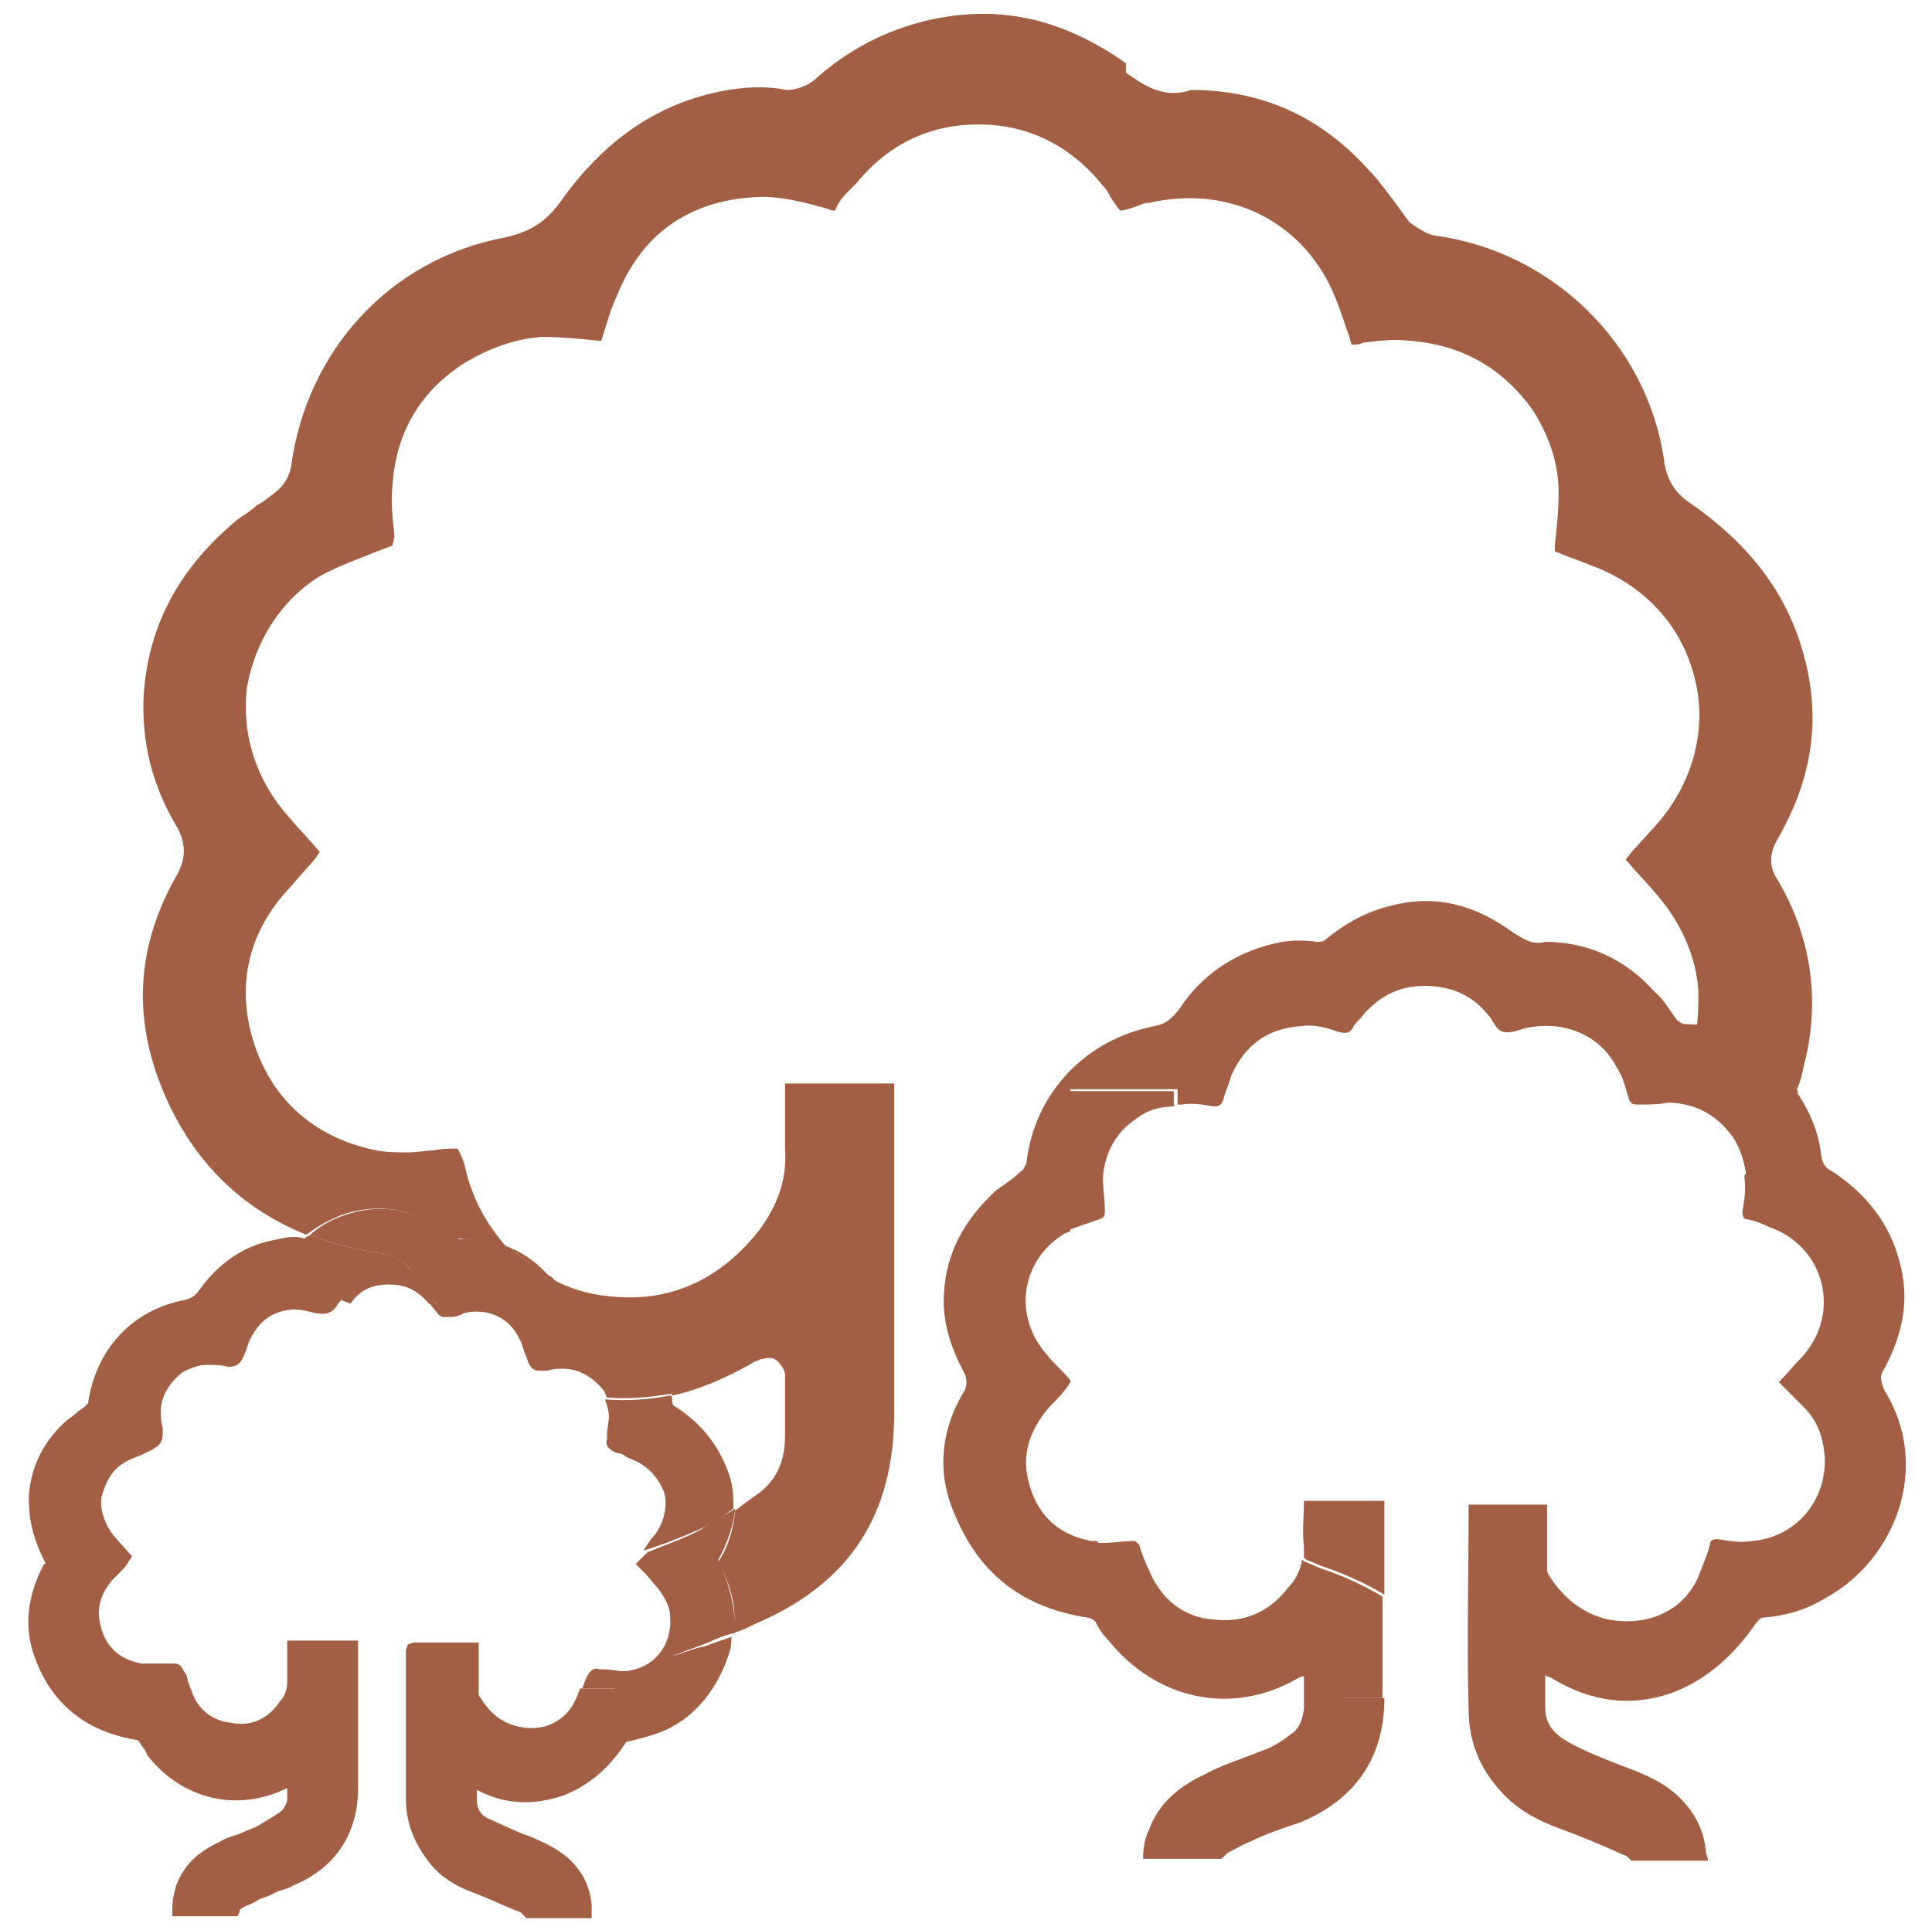
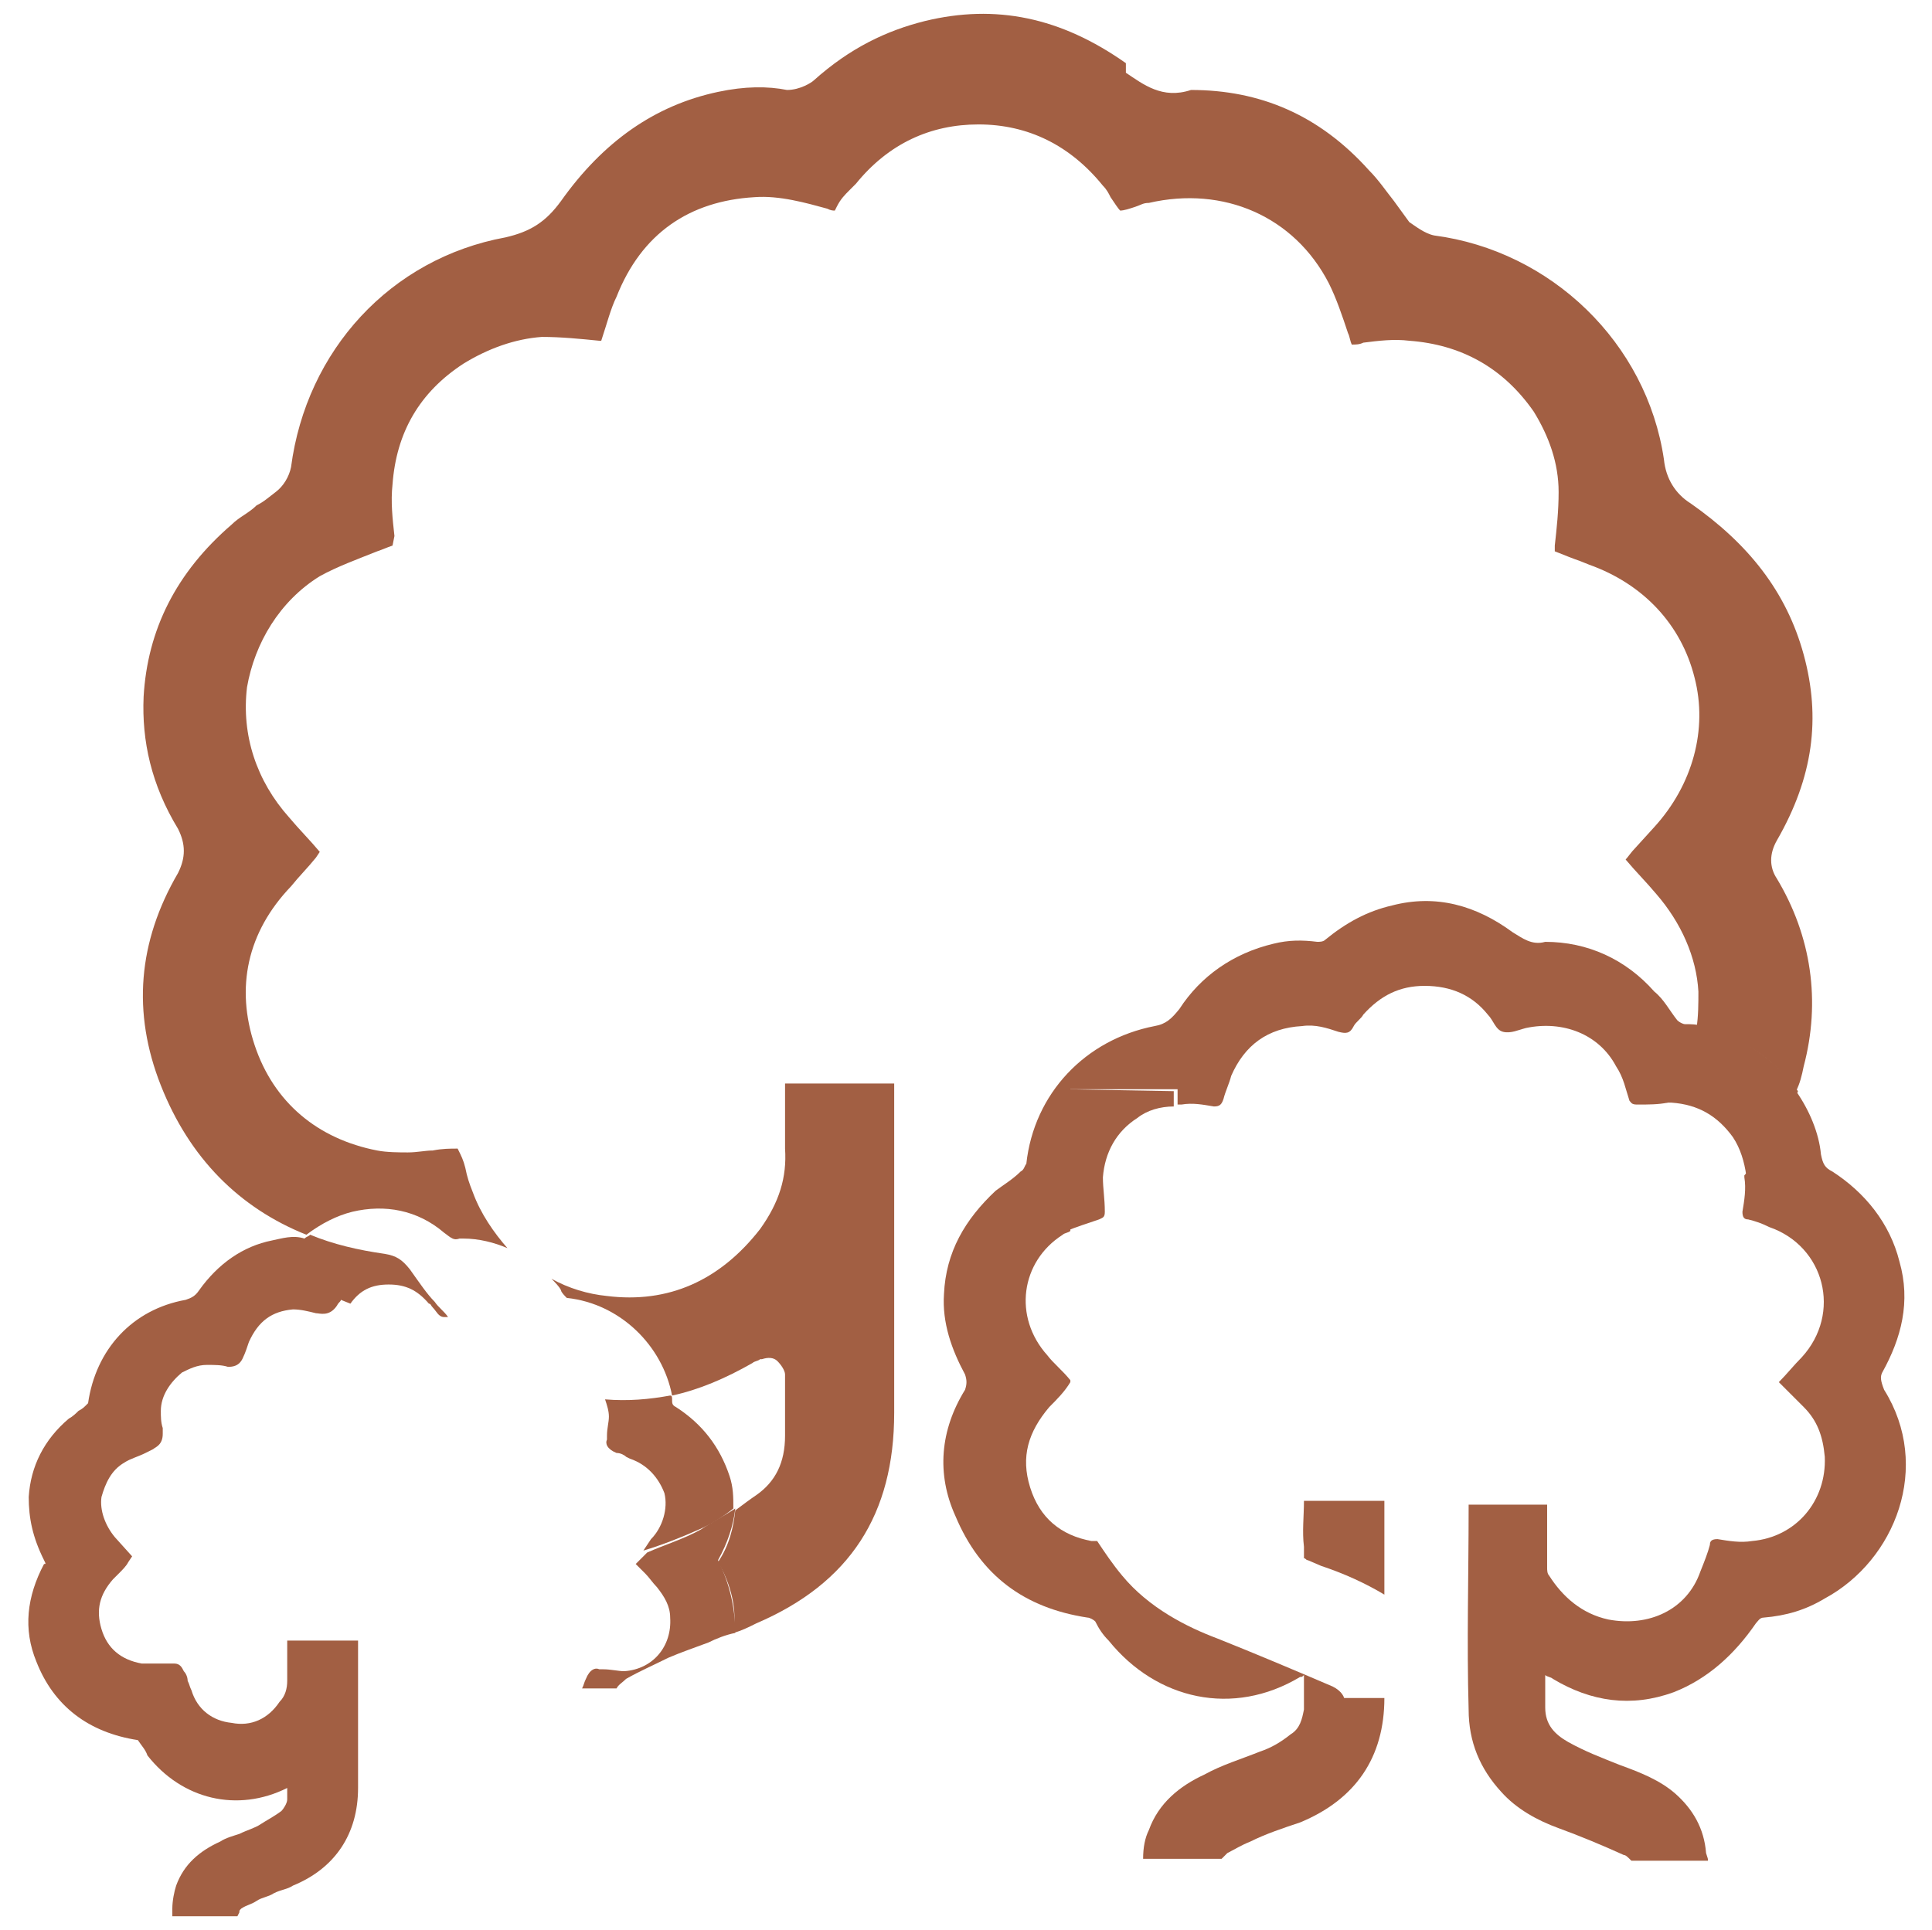
<svg xmlns="http://www.w3.org/2000/svg" version="1.1" id="Layer_1" x="0px" y="0px" viewBox="0 0 100.9 100.8" style="enable-background:new 0 0 100.9 100.8;" xml:space="preserve">
  <style type="text/css">
	.st0{fill:none;}
	.st1{fill:#A25F43;}
</style>
  <g>
    <path class="st0" d="M35.4,73.5c1.4,0.9,2.3,2.1,2.8,3.6c0.1,0.6,0.2,1.2,0.2,1.7c0.4-0.3,0.8-0.5,1.1-0.8c1-0.6,1.5-1.7,1.5-3.1   c0-0.7,0-1.4,0-2.1v-1.1c0-0.3-0.3-0.5-0.4-0.7c-0.2-0.2-0.5-0.2-0.8-0.1h-0.1c-0.1,0.1-0.3,0.1-0.4,0.2c-1.3,0.8-2.8,1.4-4.2,1.7   c0,0.1,0,0.2,0.1,0.2C35.2,73.3,35.2,73.4,35.4,73.5z" />
    <path class="st1" d="M29.6,67.8c2.8,0.3,5,2.5,5.5,5.1c1.4-0.3,2.8-0.9,4.2-1.7c0.1-0.1,0.3-0.1,0.4-0.2h0.1   c0.3-0.1,0.6-0.1,0.8,0.1c0.2,0.2,0.4,0.5,0.4,0.7v1.1c0,0.7,0,1.4,0,2.1c0,1.4-0.5,2.4-1.5,3.1c-0.3,0.2-0.7,0.5-1.1,0.8   c-0.1,0.9-0.3,1.8-0.9,2.7c0.7,1.2,1,2.5,0.8,3.7c0.4-0.1,0.8-0.3,1.2-0.5c4.9-2.1,7.2-5.7,7.2-11V56.6H41c0,0.2,0,0.3,0,0.5   c0,1,0,2,0,2.9c0.1,1.5-0.3,2.8-1.3,4.2c-2.1,2.7-4.8,3.9-8,3.5c-1-0.1-2-0.4-2.9-0.9c0.2,0.2,0.4,0.4,0.5,0.6   C29.3,67.5,29.5,67.7,29.6,67.8z" />
    <path class="st1" d="M93.8,57c0.2-0.4,0.3-0.8,0.4-1.3c0.9-3.4,0.4-6.8-1.4-9.8c-0.4-0.6-0.4-1.3,0-2c1.9-3.3,2.3-6.4,1.4-9.7   c-0.9-3.3-2.9-5.8-5.9-7.9c-0.8-0.5-1.3-1.3-1.4-2.3c-0.9-6.1-5.9-10.9-12-11.7c-0.5-0.1-1-0.5-1.3-0.7c-0.3-0.4-0.5-0.7-0.8-1.1   c-0.4-0.5-0.8-1.1-1.3-1.6c-2.6-2.9-5.7-4.2-9.3-4.2c-1.5,0.5-2.5-0.3-3.4-0.9l0-0.5C55.4,0.9,52,0.2,48.3,1.1   c-2,0.5-3.9,1.4-5.8,3.1c-0.1,0.1-0.7,0.5-1.4,0.5c-1-0.2-2.2-0.2-3.6,0.1c-3.3,0.7-6,2.6-8.2,5.7c-0.8,1.1-1.6,1.6-2.9,1.9   c-6,1.1-10.4,5.9-11.2,12c-0.1,0.5-0.4,1-0.8,1.3s-0.6,0.5-1,0.7c-0.4,0.4-0.9,0.6-1.3,1c-2.9,2.5-4.4,5.5-4.6,9   c-0.1,2.3,0.4,4.6,1.8,6.9c0.4,0.8,0.4,1.5,0,2.3c-2.1,3.6-2.4,7.3-0.9,11.1c1.5,3.8,4.1,6.4,7.6,7.8c0.8-0.6,1.6-1,2.4-1.2   c1.7-0.4,3.4-0.1,4.8,1.1c0.4,0.3,0.5,0.4,0.8,0.3h0.2c0.8,0,1.6,0.2,2.3,0.5c-0.7-0.8-1.4-1.8-1.8-2.9c-0.2-0.5-0.3-0.8-0.4-1.3   c-0.1-0.4-0.2-0.6-0.4-1c-0.4,0-0.8,0-1.3,0.1c-0.4,0-0.8,0.1-1.3,0.1c-0.4,0-1.1,0-1.6-0.1c-3.1-0.6-5.4-2.5-6.4-5.5   c-1-3-0.4-5.9,1.9-8.3c0.4-0.5,0.9-1,1.3-1.5l0.2-0.3c-0.5-0.6-1.1-1.2-1.6-1.8c-1.7-1.9-2.5-4.3-2.2-6.8c0.4-2.3,1.7-4.5,3.8-5.8   c0.9-0.5,2-0.9,3-1.3c0.3-0.1,0.5-0.2,0.8-0.3L20.6,28c-0.1-0.9-0.2-1.8-0.1-2.7c0.2-2.7,1.4-4.8,3.7-6.3c1.3-0.8,2.7-1.3,4.1-1.4   c1,0,2,0.1,3,0.2h0.1c0.3-0.9,0.5-1.7,0.8-2.3c1.3-3.3,3.8-5,7.2-5.2c1.3-0.1,2.7,0.3,3.8,0.6c0.2,0.1,0.3,0.1,0.4,0.1   c0,0,0,0,0.1-0.2c0.2-0.4,0.4-0.6,0.7-0.9c0.1-0.1,0.2-0.2,0.3-0.3c1.7-2.1,3.9-3.1,6.4-3.1c2.6,0,4.8,1.1,6.5,3.2   c0.2,0.2,0.3,0.4,0.4,0.6c0.2,0.3,0.4,0.6,0.5,0.7c0.2,0,0.5-0.1,0.8-0.2c0.3-0.1,0.4-0.2,0.7-0.2c3.9-0.9,7.6,0.7,9.4,4.2   c0.4,0.8,0.7,1.7,1,2.6c0.1,0.2,0.1,0.4,0.2,0.6c0.2,0,0.4,0,0.6-0.1c0.8-0.1,1.6-0.2,2.4-0.1c2.7,0.2,4.9,1.4,6.5,3.7   c0.8,1.3,1.3,2.7,1.3,4.2c0,1-0.1,1.9-0.2,2.8v0.3c0.5,0.2,1,0.4,1.3,0.5l0.5,0.2c2.8,1,4.8,3.1,5.5,5.9c0.7,2.7-0.1,5.6-2.1,7.8   l-1,1.1c-0.2,0.2-0.4,0.5-0.5,0.6c0.5,0.6,1.1,1.2,1.6,1.8c1.3,1.5,2.1,3.3,2.2,5.1c0,0.6,0,1.3-0.1,1.9   C90.9,54.1,92.7,55.3,93.8,57z" />
    <path class="st1" d="M36.5,79.9c0.7-0.3,1.3-0.7,1.8-1.1c0-0.6,0-1.1-0.2-1.7c-0.5-1.5-1.4-2.7-2.8-3.6c-0.2-0.1-0.2-0.2-0.2-0.4   c0-0.1,0-0.2-0.1-0.2c-1.1,0.2-2.2,0.3-3.4,0.2c0.1,0.3,0.2,0.6,0.2,0.9c0,0.3-0.1,0.6-0.1,1v0.2c-0.1,0.2,0,0.5,0.5,0.7   c0.2,0,0.4,0.1,0.5,0.2l0.2,0.1c0.9,0.3,1.5,1,1.8,1.8c0.2,0.8-0.1,1.8-0.7,2.4L33.6,81c0,0,0,0,0,0C34.6,80.7,35.6,80.3,36.5,79.9   z" />
-     <path class="st1" d="M34.8,86.6c-0.8,0.4-1.5,0.7-2.2,1.1c-0.3,0.2-0.4,0.3-0.5,0.5h-1.8c-0.1,0.2-0.1,0.3-0.2,0.5   c-0.5,1.2-1.7,1.8-3,1.5c-0.9-0.2-1.5-0.7-2-1.5C25,88.6,25,88.5,25,88.5c0-0.5,0-1.1,0-1.6v-1.1h-3.4l-0.3,0.1l-0.1,0.3   c0,0.1,0,0.1,0,0.2v1.9c0,1.9,0,3.8,0,5.7c0,1.3,0.5,2.4,1.3,3.4c0.5,0.6,1.2,1.1,2.3,1.5c0.8,0.3,1.6,0.7,2.4,1l0.1,0.1l0.1,0.1   l0.1,0.1h3.4v-0.4c0-0.1,0-0.1,0-0.1v-0.1v-0.1c-0.1-1-0.5-1.8-1.3-2.5c-0.6-0.5-1.3-0.8-2-1.1l-0.3-0.1c-0.5-0.2-1.1-0.5-1.8-0.8   c-0.4-0.2-0.6-0.5-0.6-1v-0.5c1.5,0.8,3,0.8,4.5,0.3c1.3-0.5,2.4-1.4,3.3-2.8c0.8-0.2,1.7-0.4,2.4-0.8c1.5-0.8,2.5-2.3,3-3.9   c0.1-0.3,0.1-0.6,0.1-0.8c-0.5,0.2-0.9,0.3-1.4,0.5C36.2,86.1,35.6,86.4,34.8,86.6z" />
-     <path class="st1" d="M28.7,66.7c-0.6-0.7-1.3-1.2-2-1.5C27.3,65.8,28,66.3,28.7,66.7C28.7,66.7,28.7,66.7,28.7,66.7z" />
    <path class="st1" d="M21.4,66.3c-0.4-0.5-0.7-0.7-1.3-0.8c-1.4-0.2-2.7-0.5-3.9-1c-0.1,0.1-0.2,0.1-0.3,0.2c-0.6-0.2-1.2,0-1.7,0.1   c-1.5,0.3-2.8,1.2-3.8,2.6c-0.2,0.3-0.4,0.4-0.7,0.5c-2.8,0.5-4.7,2.6-5.1,5.4l-0.1,0.1c-0.1,0.1-0.2,0.2-0.4,0.3   C4,73.8,3.8,74,3.6,74.1c-1.3,1.1-2,2.5-2.1,4.1c0,1.1,0.2,2.1,0.8,3.3c0.1,0.2,0.1,0.2,0,0.2c-0.9,1.7-1.1,3.4-0.4,5.1   c0.9,2.3,2.7,3.7,5.3,4.1c0.2,0.3,0.4,0.5,0.5,0.8c1.8,2.3,4.7,3,7.3,1.7c0,0.2,0,0.4,0,0.6s-0.2,0.5-0.3,0.6   c-0.4,0.3-0.8,0.5-1.1,0.7c-0.3,0.2-0.7,0.3-1.1,0.5c-0.3,0.1-0.7,0.2-1,0.4c-1.1,0.5-1.9,1.2-2.3,2.3C9.1,98.8,9,99.3,9,99.7v0.4   h3.4l0.1-0.2c0-0.1,0-0.1,0.1-0.2c0.3-0.2,0.5-0.2,0.8-0.4c0.3-0.2,0.6-0.2,0.9-0.4c0.4-0.2,0.7-0.2,1-0.4c2.2-0.9,3.4-2.7,3.4-5.1   v-7.7H15v0.4c0,0.2,0,0.4,0,0.5c0,0.4,0,0.8,0,1.2c0,0.4-0.1,0.8-0.4,1.1c-0.6,0.9-1.5,1.3-2.5,1.1c-1-0.1-1.8-0.7-2.1-1.7   c-0.1-0.2-0.1-0.3-0.2-0.5c0-0.2-0.1-0.4-0.2-0.5c-0.1-0.2-0.2-0.4-0.5-0.4c-0.2,0-0.5,0-0.7,0c-0.2,0-0.3,0-0.5,0   c-0.2,0-0.3,0-0.5,0c-1.1-0.2-1.8-0.8-2.1-1.8s-0.1-1.8,0.6-2.6l0.3-0.3c0.2-0.2,0.4-0.4,0.5-0.6l0.2-0.3L6,80.3   c-0.5-0.6-0.8-1.4-0.7-2.1c0.2-0.7,0.5-1.4,1.2-1.8c0.3-0.2,0.7-0.3,1.1-0.5c0.2-0.1,0.2-0.1,0.4-0.2c0.1-0.1,0.5-0.2,0.5-0.8v-0.3   c-0.1-0.3-0.1-0.6-0.1-0.9c0-0.8,0.5-1.5,1.1-2c0.4-0.2,0.8-0.4,1.3-0.4c0.4,0,0.8,0,1.1,0.1c0.2,0,0.6,0,0.8-0.5   c0.1-0.2,0.2-0.5,0.3-0.8c0.5-1.1,1.2-1.6,2.3-1.7c0.4,0,0.8,0.1,1.2,0.2c0.2,0,0.7,0.2,1.1-0.4c0.1-0.2,0.2-0.2,0.2-0.3l0.5,0.2   c0.5-0.7,1.1-1,2-1s1.5,0.3,2.1,1c0.1,0,0.1,0.1,0.2,0.2c0.2,0.2,0.3,0.5,0.6,0.5c0.1,0,0.2,0,0.2,0c-0.2-0.3-0.5-0.5-0.7-0.8   C22.3,67.6,21.9,67,21.4,66.3z" />
-     <path class="st1" d="M24.2,64.7c-0.2,0.1-0.4,0-0.8-0.3c-1.5-1.1-3.1-1.5-4.8-1.1c-0.8,0.2-1.6,0.5-2.4,1.2c1.2,0.5,2.5,0.8,3.9,1   c0.6,0.1,1,0.4,1.3,0.8c0.4,0.7,0.8,1.3,1.3,1.7c0.2,0.3,0.5,0.6,0.7,0.8c0.2,0,0.4,0,0.6-0.1c0.1,0,0.2-0.1,0.2-0.1   c1.2-0.3,2.4,0.2,2.9,1.3c0.2,0.3,0.2,0.6,0.4,1l0.1,0.3c0.2,0.4,0.4,0.4,0.6,0.4c0.2,0,0.2,0,0.4,0c0.3-0.1,0.5-0.1,0.8-0.1   c0.9,0,1.6,0.5,2.1,1.1c0.1,0.1,0.1,0.2,0.2,0.4c1.1,0.1,2.2,0,3.4-0.2c-0.5-2.6-2.8-4.8-5.5-5.1c-0.1-0.1-0.2-0.2-0.3-0.4   c-0.1-0.2-0.3-0.4-0.5-0.6c-0.8-0.4-1.5-0.9-2.1-1.5c-0.7-0.3-1.5-0.5-2.3-0.5H24.2z" />
    <path class="st1" d="M37.5,81.5c0.5-0.9,0.8-1.8,0.9-2.7c-0.6,0.4-1.2,0.7-1.8,1.1c-0.9,0.5-1.9,0.8-2.8,1.2c0,0,0,0,0,0l-0.6,0.6   l0.5,0.5c0.2,0.2,0.4,0.5,0.6,0.7c0.4,0.5,0.7,1,0.7,1.6c0.1,1.5-0.9,2.7-2.4,2.8c-0.3,0-0.7-0.1-1.1-0.1h-0.2   c-0.2-0.1-0.5,0-0.7,0.5c-0.1,0.2-0.1,0.3-0.2,0.5h1.8c0.1-0.2,0.3-0.3,0.5-0.5c0.7-0.4,1.4-0.7,2.2-1.1c0.7-0.3,1.3-0.5,2.1-0.8   c0.4-0.2,0.9-0.4,1.4-0.5C38.4,84,38.1,82.7,37.5,81.5z" />
    <path class="st1" d="M69,81.8c1.2,0.4,2.3,0.9,3.3,1.5c0-1.5,0-3,0-4.5c0-0.1,0-0.2,0-0.4c-1.4,0-2.8,0-4.2,0c0,0.8-0.1,1.6,0,2.4   c0,0.2,0,0.4,0,0.6c0.1,0,0.1,0.1,0.2,0.1L69,81.8z" />
    <path class="st1" d="M98.3,71.7c1-1.8,1.5-3.7,0.9-5.8c-0.5-2-1.8-3.6-3.5-4.7c-0.4-0.2-0.5-0.4-0.6-0.9C95,59.2,94.5,58,93.8,57   c-0.6,1.6-1.5,3.1-2.7,4.4c0,0,0,0,0,0.1c0.1,0.6,0,1.2-0.1,1.8c0,0.3,0.1,0.4,0.3,0.4c0.4,0.1,0.7,0.2,1.1,0.4   c2.9,1,3.8,4.5,1.7,6.8c-0.4,0.4-0.8,0.9-1.2,1.3c0.4,0.4,0.9,0.9,1.3,1.3c0.7,0.7,1,1.5,1.1,2.6c0.1,2.3-1.5,4.2-3.8,4.4   c-0.6,0.1-1.2,0-1.8-0.1c-0.3,0-0.4,0.1-0.4,0.3c-0.1,0.4-0.3,0.9-0.5,1.4c-0.7,2-2.7,2.9-4.8,2.5c-1.4-0.3-2.4-1.2-3.1-2.3   c-0.1-0.1-0.1-0.3-0.1-0.4c0-0.9,0-1.9,0-2.9c0-0.1,0-0.2,0-0.4c-1.4,0-2.7,0-4.1,0c0,0.1,0,0.1,0,0.2c0,3.5-0.1,7,0,10.5   c0,1.7,0.6,3.1,1.7,4.3c0.8,0.9,1.9,1.5,3,1.9c1.1,0.4,2.3,0.9,3.4,1.4c0.1,0,0.2,0.1,0.4,0.3c1.3,0,2.6,0,4,0c0-0.1,0-0.1-0.1-0.4   c-0.1-1.3-0.7-2.3-1.6-3.1c-0.8-0.7-1.8-1.1-2.9-1.5c-1-0.4-1.8-0.7-2.7-1.2c-0.7-0.4-1.2-0.9-1.2-1.8c0-0.6,0-1.1,0-1.7   c0.1,0.1,0.3,0.1,0.4,0.2c2,1.2,4.1,1.5,6.3,0.7c1.8-0.7,3.2-2,4.3-3.6c0.1-0.1,0.2-0.3,0.4-0.3c1.2-0.1,2.2-0.4,3.2-1   c3.7-2,5.6-6.9,3.1-10.9C98.2,72.1,98.2,71.9,98.3,71.7z" />
    <path class="st1" d="M69.6,88.1c-2.1-0.9-4-1.7-6-2.5c-1.6-0.6-3.6-1.6-5-3.3c-0.5-0.6-0.9-1.2-1.3-1.8c-0.1,0-0.2,0-0.3,0   c-1.6-0.3-2.7-1.2-3.2-2.8s-0.1-2.9,1-4.2c0.4-0.4,0.8-0.8,1.1-1.3c0,0,0-0.1,0-0.1c-0.4-0.5-0.9-0.9-1.2-1.3   c-1.8-2-1.4-4.9,0.8-6.3c0.1-0.1,0.3-0.1,0.4-0.2c0-0.7,0-1.4,0-2c0-1.8,0-3.6,0-5.4h5.6v0.8c0.1,0,0.1,0,0.2,0   c0.6-0.1,1.1,0,1.7,0.1c0.3,0,0.4-0.1,0.5-0.4c0.1-0.4,0.3-0.8,0.4-1.2c0.7-1.6,1.9-2.5,3.7-2.6c0.7-0.1,1.3,0.1,1.9,0.3   c0.4,0.1,0.6,0.1,0.8-0.3c0.1-0.2,0.4-0.4,0.5-0.6c0.9-1,1.9-1.5,3.2-1.5c1.4,0,2.5,0.5,3.3,1.5c0.3,0.3,0.4,0.8,0.8,0.9   c0.4,0.1,0.8-0.1,1.2-0.2c1.9-0.4,3.8,0.3,4.7,2c0.4,0.6,0.5,1.2,0.7,1.8c0.1,0.1,0.1,0.2,0.4,0.2c0.6,0,1.1,0,1.6-0.1   c0.9-1.1,1.6-2.5,1.8-4c-0.3-0.1-0.6-0.1-0.9-0.1c-0.1,0-0.3-0.1-0.4-0.2c-0.4-0.5-0.7-1.1-1.2-1.5c-1.5-1.7-3.5-2.6-5.7-2.6   C80,49.4,79.5,49,79,48.7c-1.9-1.4-4-2-6.3-1.4c-1.3,0.3-2.4,0.9-3.5,1.8c-0.1,0.1-0.3,0.1-0.4,0.1c-0.8-0.1-1.5-0.1-2.3,0.1   c-2.1,0.5-3.8,1.7-4.9,3.4c-0.4,0.5-0.7,0.8-1.3,0.9c-3.6,0.7-6.3,3.5-6.7,7.2c-0.1,0.1-0.1,0.3-0.3,0.4c-0.4,0.4-0.9,0.7-1.3,1   c-1.6,1.5-2.6,3.2-2.7,5.4c-0.1,1.5,0.4,2.9,1.1,4.2c0.1,0.3,0.1,0.5,0,0.8c-1.3,2.1-1.5,4.4-0.5,6.6c1.3,3.1,3.6,4.8,6.9,5.3   c0.1,0,0.3,0.1,0.4,0.2c0.2,0.4,0.4,0.7,0.7,1c2.5,3.1,6.5,4,10,1.9c0.1,0,0.1,0,0.2-0.1c0,0.7,0,1.2,0,1.8c-0.1,0.5-0.2,1-0.7,1.3   c-0.5,0.4-1,0.7-1.6,0.9c-1,0.4-2,0.7-2.9,1.2c-1.3,0.6-2.4,1.5-2.9,2.9c-0.2,0.4-0.3,0.9-0.3,1.5c1.5,0,2.8,0,4.1,0   c0.1-0.1,0.2-0.2,0.3-0.3c0.4-0.2,0.7-0.4,1.2-0.6c0.8-0.4,1.7-0.7,2.6-1c2.9-1.2,4.4-3.4,4.4-6.5h-2.1   C70.1,88.4,69.8,88.2,69.6,88.1z" />
-     <path class="st1" d="M63.4,84.6c-1.6-0.1-2.8-1.1-3.4-2.6c-0.2-0.4-0.4-0.9-0.5-1.3c-0.1-0.1-0.2-0.2-0.3-0.2   c-0.5,0-1.1,0.1-1.6,0.1c-0.1,0-0.3,0-0.4,0c0.4,0.6,0.8,1.2,1.3,1.8c1.4,1.6,3.4,2.6,5,3.3c2,0.8,4,1.6,6,2.5   c0.3,0.1,0.5,0.4,0.6,0.5h2.1c0,0,0,0,0,0c0-1.8,0-3.5,0-5.3c-1-0.6-2.1-1.1-3.3-1.5l-0.7-0.3c-0.1,0-0.1-0.1-0.2-0.1   c-0.1,0.5-0.3,1-0.7,1.4C66.4,84.1,65.1,84.8,63.4,84.6z" />
    <path class="st1" d="M88.8,53.6c-0.2,1.5-0.9,2.9-1.8,4c0.1,0,0.2,0,0.3,0c1.4,0.1,2.4,0.7,3.2,1.8c0.4,0.6,0.6,1.3,0.7,2   c1.2-1.3,2.1-2.8,2.7-4.4C92.7,55.3,90.9,54.1,88.8,53.6z" />
-     <path class="st1" d="M55.7,56.9c0,1.8,0,3.6,0,5.4c0,0.7,0,1.4,0,2c0.5-0.2,1.1-0.4,1.7-0.6c0.2-0.1,0.3-0.1,0.3-0.4   c0-0.7-0.1-1.2-0.1-1.8c0.1-1.3,0.7-2.4,1.8-3.1c0.5-0.4,1.2-0.6,1.9-0.6v-0.8H55.7z" />
+     <path class="st1" d="M55.7,56.9c0,1.8,0,3.6,0,5.4c0,0.7,0,1.4,0,2c0.5-0.2,1.1-0.4,1.7-0.6c0.2-0.1,0.3-0.1,0.3-0.4   c0-0.7-0.1-1.2-0.1-1.8c0.1-1.3,0.7-2.4,1.8-3.1c0.5-0.4,1.2-0.6,1.9-0.6v-0.8z" />
    <path class="st1" d="M55.7,72.2C55.7,72.2,55.7,72.2,55.7,72.2C55.7,72.2,55.7,72.2,55.7,72.2C55.7,72.3,55.7,72.2,55.7,72.2z" />
  </g>
</svg>